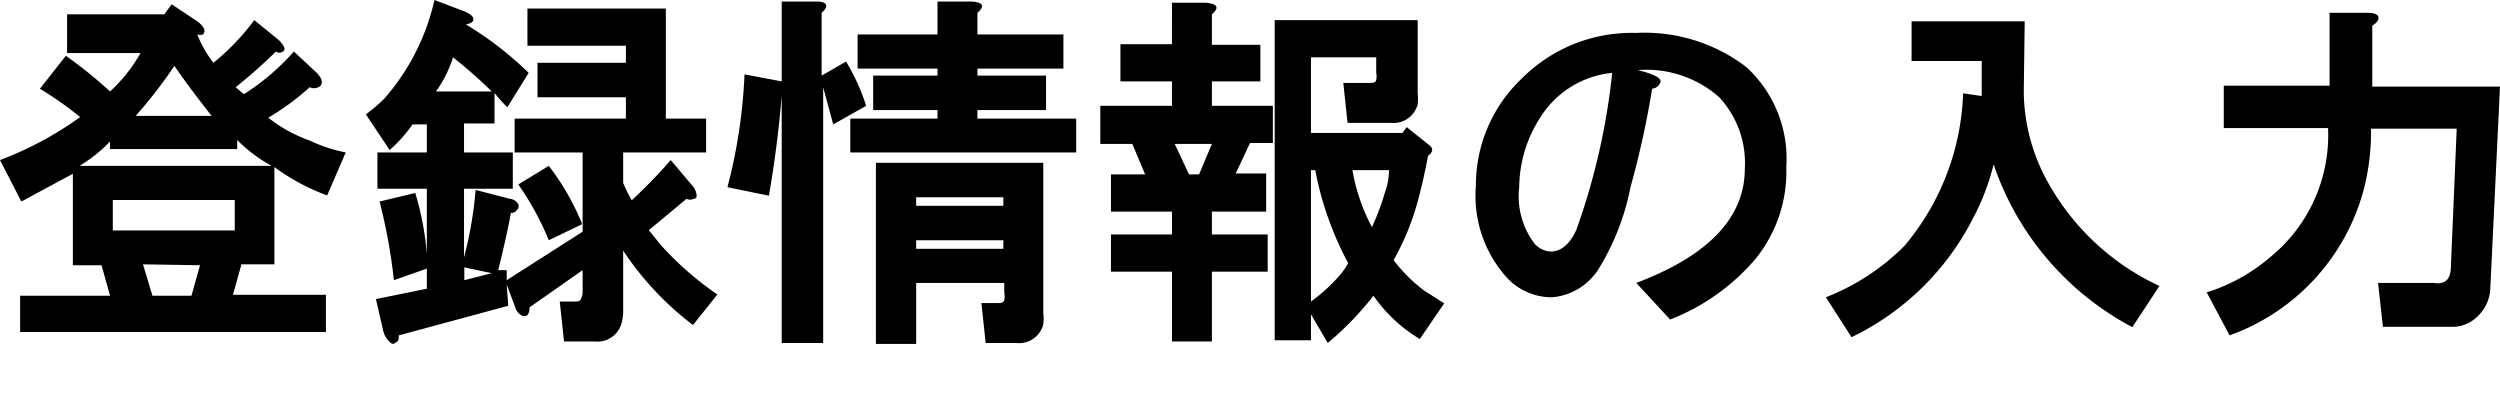
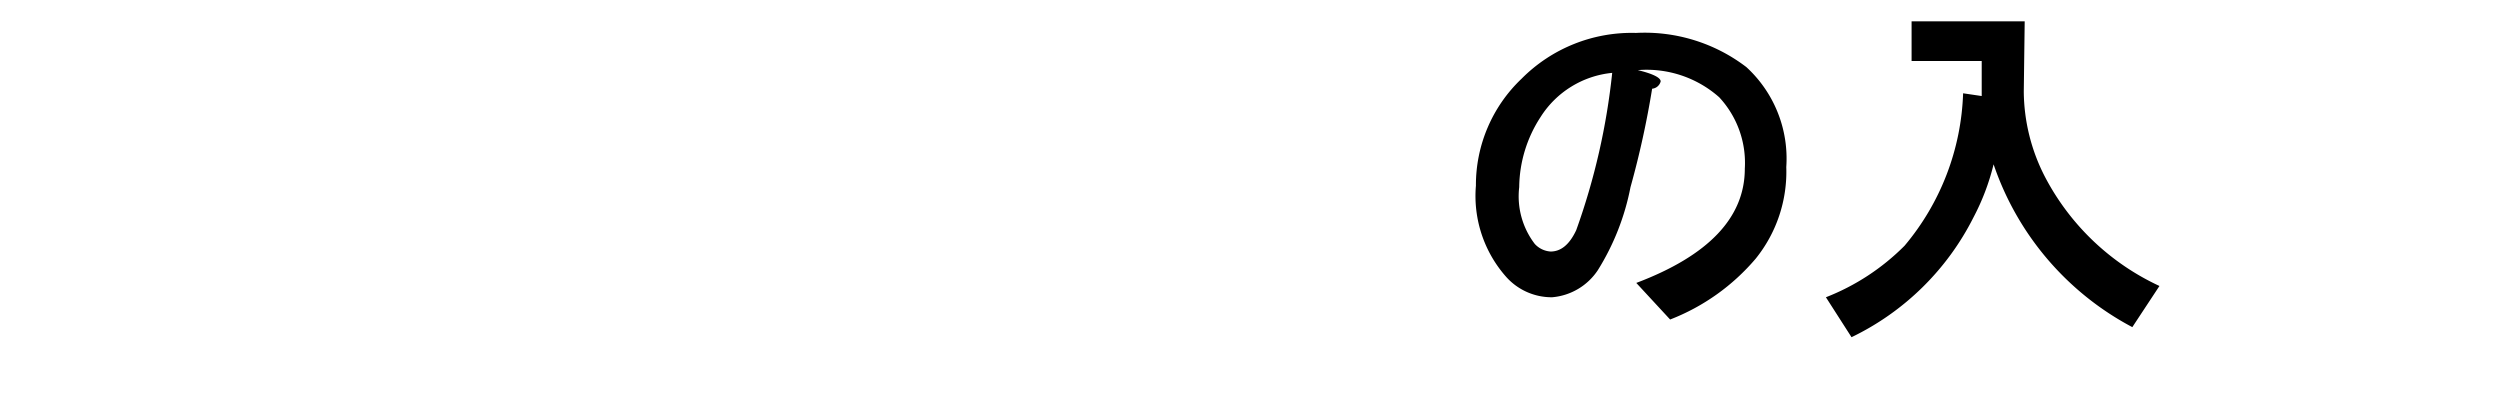
<svg xmlns="http://www.w3.org/2000/svg" x="0px" y="0px" width="82px" height="13px" viewBox="0 0 82 13" enable-background="new 0 0 82 13">
  <g id="レイヤー_2" data-name="レイヤー 2">
    <g id="レイヤー_1-2" data-name="レイヤー 1">
-       <path d="M6.66.89a.18.18,0,0,1,0,.24.3.3,0,0,1-.19,0A3.79,3.79,0,0,0,7,2.06,7.7,7.7,0,0,0,8.34.66l.8.65c.19.19.24.32.14.38a.19.19,0,0,1-.23,0A16.81,16.81,0,0,1,7.73,2.86L8,3.09a7.67,7.67,0,0,0,1.64-1.4l.75.7a.77.77,0,0,1,.14.19c.06.15,0,.25-.09.28a.31.31,0,0,1-.28,0,8.39,8.39,0,0,1-1.36,1,4.69,4.69,0,0,0,1.36.75A4.87,4.87,0,0,0,11.34,5l-.61,1.41A6.94,6.94,0,0,1,9,5.48V8.67H7.92l-.28,1h3.05v1.22H.66V9.7H3.61l-.28-1H2.39v-3L.7,6.61,0,5.25A11.41,11.41,0,0,0,2.63,3.84Q2,3.33,1.31,2.91l.85-1.08A14.59,14.59,0,0,1,3.61,3a5.21,5.21,0,0,0,1-1.26H2.2V.47H5.39L5.63.14,6.47.7A.67.67,0,0,1,6.66.89Zm1.12,4H3.61V4.64a4.83,4.83,0,0,1-1,.8H8.91a4.79,4.79,0,0,1-1.13-.85ZM3.7,6.56v1h4v-1ZM6.94,3.8c-.47-.6-.88-1.14-1.22-1.64A15.11,15.11,0,0,1,4.45,3.8ZM4.69,8.67,5,9.7H6.28l.28-1Z" />
-       <path d="M15.52.66c0,.06-.08.11-.24.14a11.29,11.29,0,0,1,2.06,1.59l-.7,1.13a5.71,5.71,0,0,1-.42-.47v1h-1V5h1.6V6.19h-1.6V8.44a12.61,12.61,0,0,0,.38-2.21l1.12.29A.35.35,0,0,1,17,6.7a.16.16,0,0,1-.05.19.19.19,0,0,1-.19.09c-.12.63-.26,1.25-.42,1.88l.28,0v.33l2.49-1.59V5H16.88V3.89h3.65v-.7h-2.9V2.06h2.9V1.5H17.3V.28h4.54V3.89h1.32V5H20.44V6a5.07,5.07,0,0,0,.28.57A17.17,17.17,0,0,0,22,5.25l.75.89a.53.53,0,0,1,.1.28.09.09,0,0,1-.1.1.24.24,0,0,1-.23,0L21.28,7.55c.13.15.25.31.38.47a10.47,10.47,0,0,0,1.87,1.64l-.8,1a9.94,9.94,0,0,1-2.29-2.44v2a1.57,1.57,0,0,1-.05.37.82.82,0,0,1-.89.61h-1l-.14-1.31h.46c.13,0,.21,0,.24-.1a.52.52,0,0,0,.05-.23v-.7l-1.74,1.22a.52.52,0,0,1-.05.23.15.15,0,0,1-.18.05.43.43,0,0,1-.24-.28l-.28-.75.05.7L13.08,11c0,.12,0,.2-.1.23a.11.11,0,0,1-.18,0,.73.73,0,0,1-.24-.42l-.23-1L14,9.47V8.81l-1.08.38a18.33,18.33,0,0,0-.47-2.58l1.17-.28a9.45,9.45,0,0,1,.38,2V6.19H12.38V5H14V4.08h-.47a4.45,4.45,0,0,1-.75.84L12,3.75a5.07,5.07,0,0,0,.61-.52A7.34,7.34,0,0,0,14.25,0l1,.38C15.45.47,15.55.56,15.52.66ZM16.13,3a16.05,16.05,0,0,0-1.27-1.12A3.94,3.94,0,0,1,14.3,3Zm-.9,6.19.9-.23-.9-.19Zm3.85-1.83L18,7.88A9.25,9.25,0,0,0,17,6.05l1-.61A8.18,8.18,0,0,1,19.08,7.31Z" />
-       <path d="M27,2.86v8.39H25.64V3.14c-.09,1.09-.23,2.19-.42,3.28l-1.36-.28a17.35,17.35,0,0,0,.56-3.7l1.22.23V.05h1.13c.37,0,.43.15.18.37V2.48l.8-.46a6.75,6.75,0,0,1,.66,1.45l-1.08.61ZM32.06.42v.71h2.82V2.25H32.06v.23h2.25V3.61H32.06v.28H35.3V5H27.89V3.89h2.86V3.61H28.64V2.48h2.11V2.25H28.13V1.13h2.62V.05h1.13C32.25.08,32.31.2,32.06.42Zm2.16,9.85a1.57,1.57,0,0,1,0,.37.82.82,0,0,1-.89.61h-1l-.14-1.31h.52c.12,0,.2,0,.23-.1a.52.52,0,0,0,0-.23V9.28H30.05v2H28.73V5.34h5.49Zm-4.17-3.8v.28h2.86V6.47Zm0,1.41v.28h2.86V7.88Z" />
-       <path d="M39.75.47v1h1.59V2.67H39.75v.8h2V4.69H41c-.16.34-.32.69-.47,1h1V6.94H39.75v.75h1.83V8.91H39.75V11.2H38.44V8.91h-2V7.69h2V6.94h-2V5.72h1.12l-.42-1H36.09V3.47h2.35v-.8H36.75V1.45h1.69V.09h1.12C39.94.13,40,.25,39.75.47ZM39,5.72h.33l.42-1H38.53ZM46.5,3.05a1.57,1.57,0,0,1,0,.37.82.82,0,0,1-.89.61H44.2l-.14-1.31h.85c.12,0,.2,0,.23-.09a.6.6,0,0,0,0-.24V1.88H43V4.36h3l.14-.19.7.56c.19.13.17.25,0,.38-.1.53-.22,1.08-.38,1.64a8.3,8.3,0,0,1-.75,1.78,5.11,5.11,0,0,0,1,1l.66.42-.8,1.17A4.94,4.94,0,0,1,45.05,9.7a10.13,10.13,0,0,1-1.5,1.55L43,10.31v.85H41.81V.66H46.5ZM43,5.58V9.89a5.5,5.5,0,0,0,.89-.8,2.27,2.27,0,0,0,.33-.46,10.62,10.62,0,0,1-1.08-3.05Zm1.36,0A6.2,6.2,0,0,0,45,7.45a8.16,8.16,0,0,0,.42-1.12,2.23,2.23,0,0,0,.14-.75Z" />
      <path d="M57.28,2.2a4.07,4.07,0,0,1,1.31,3.28,4.54,4.54,0,0,1-1,3,7,7,0,0,1-2.81,2L53.67,9.28c2.38-.9,3.56-2.15,3.56-3.75a3.16,3.16,0,0,0-.84-2.34,3.59,3.59,0,0,0-2.67-.89c.5.12.75.25.75.37a.32.32,0,0,1-.28.24,29.77,29.77,0,0,1-.71,3.23,8,8,0,0,1-1.07,2.72,2,2,0,0,1-1.5.89,2,2,0,0,1-1.5-.66,4,4,0,0,1-1-3,4.81,4.81,0,0,1,1.5-3.51,5.09,5.09,0,0,1,3.75-1.5A5.49,5.49,0,0,1,57.28,2.2ZM50.86,8.25c.34,0,.62-.23.84-.7a22,22,0,0,0,1.18-5.16,3.14,3.14,0,0,0-2.35,1.45,4.28,4.28,0,0,0-.7,2.3A2.57,2.57,0,0,0,50.34,8,.77.77,0,0,0,50.86,8.25Z" />
      <path d="M66.38,3a6.18,6.18,0,0,0,.7,2.81,8.06,8.06,0,0,0,3.75,3.57l-.89,1.35a9.49,9.49,0,0,1-4.55-5.34,7.55,7.55,0,0,1-.66,1.74,8.71,8.71,0,0,1-4,3.93l-.84-1.31a7.47,7.47,0,0,0,2.58-1.69,8.18,8.18,0,0,0,1.92-5l.61.09V2h-2.3V.7h3.71Z" />
-       <path d="M78,.66a.47.47,0,0,1-.19.18v2H82l-.32,6.66a1.31,1.31,0,0,1-.38.84,1.17,1.17,0,0,1-.84.38h-2.3L78,9.28h1.83c.38.06.56-.12.56-.56l.19-4.5H77.77a7.6,7.6,0,0,1-.24,2A7,7,0,0,1,73.13,11l-.75-1.41a5.92,5.92,0,0,0,2.1-1.17,5.15,5.15,0,0,0,1.88-4.22H72.94V2.81h3.47V.42h1.22C77.94.42,78.06.5,78,.66Z" />
    </g>
  </g>
</svg>